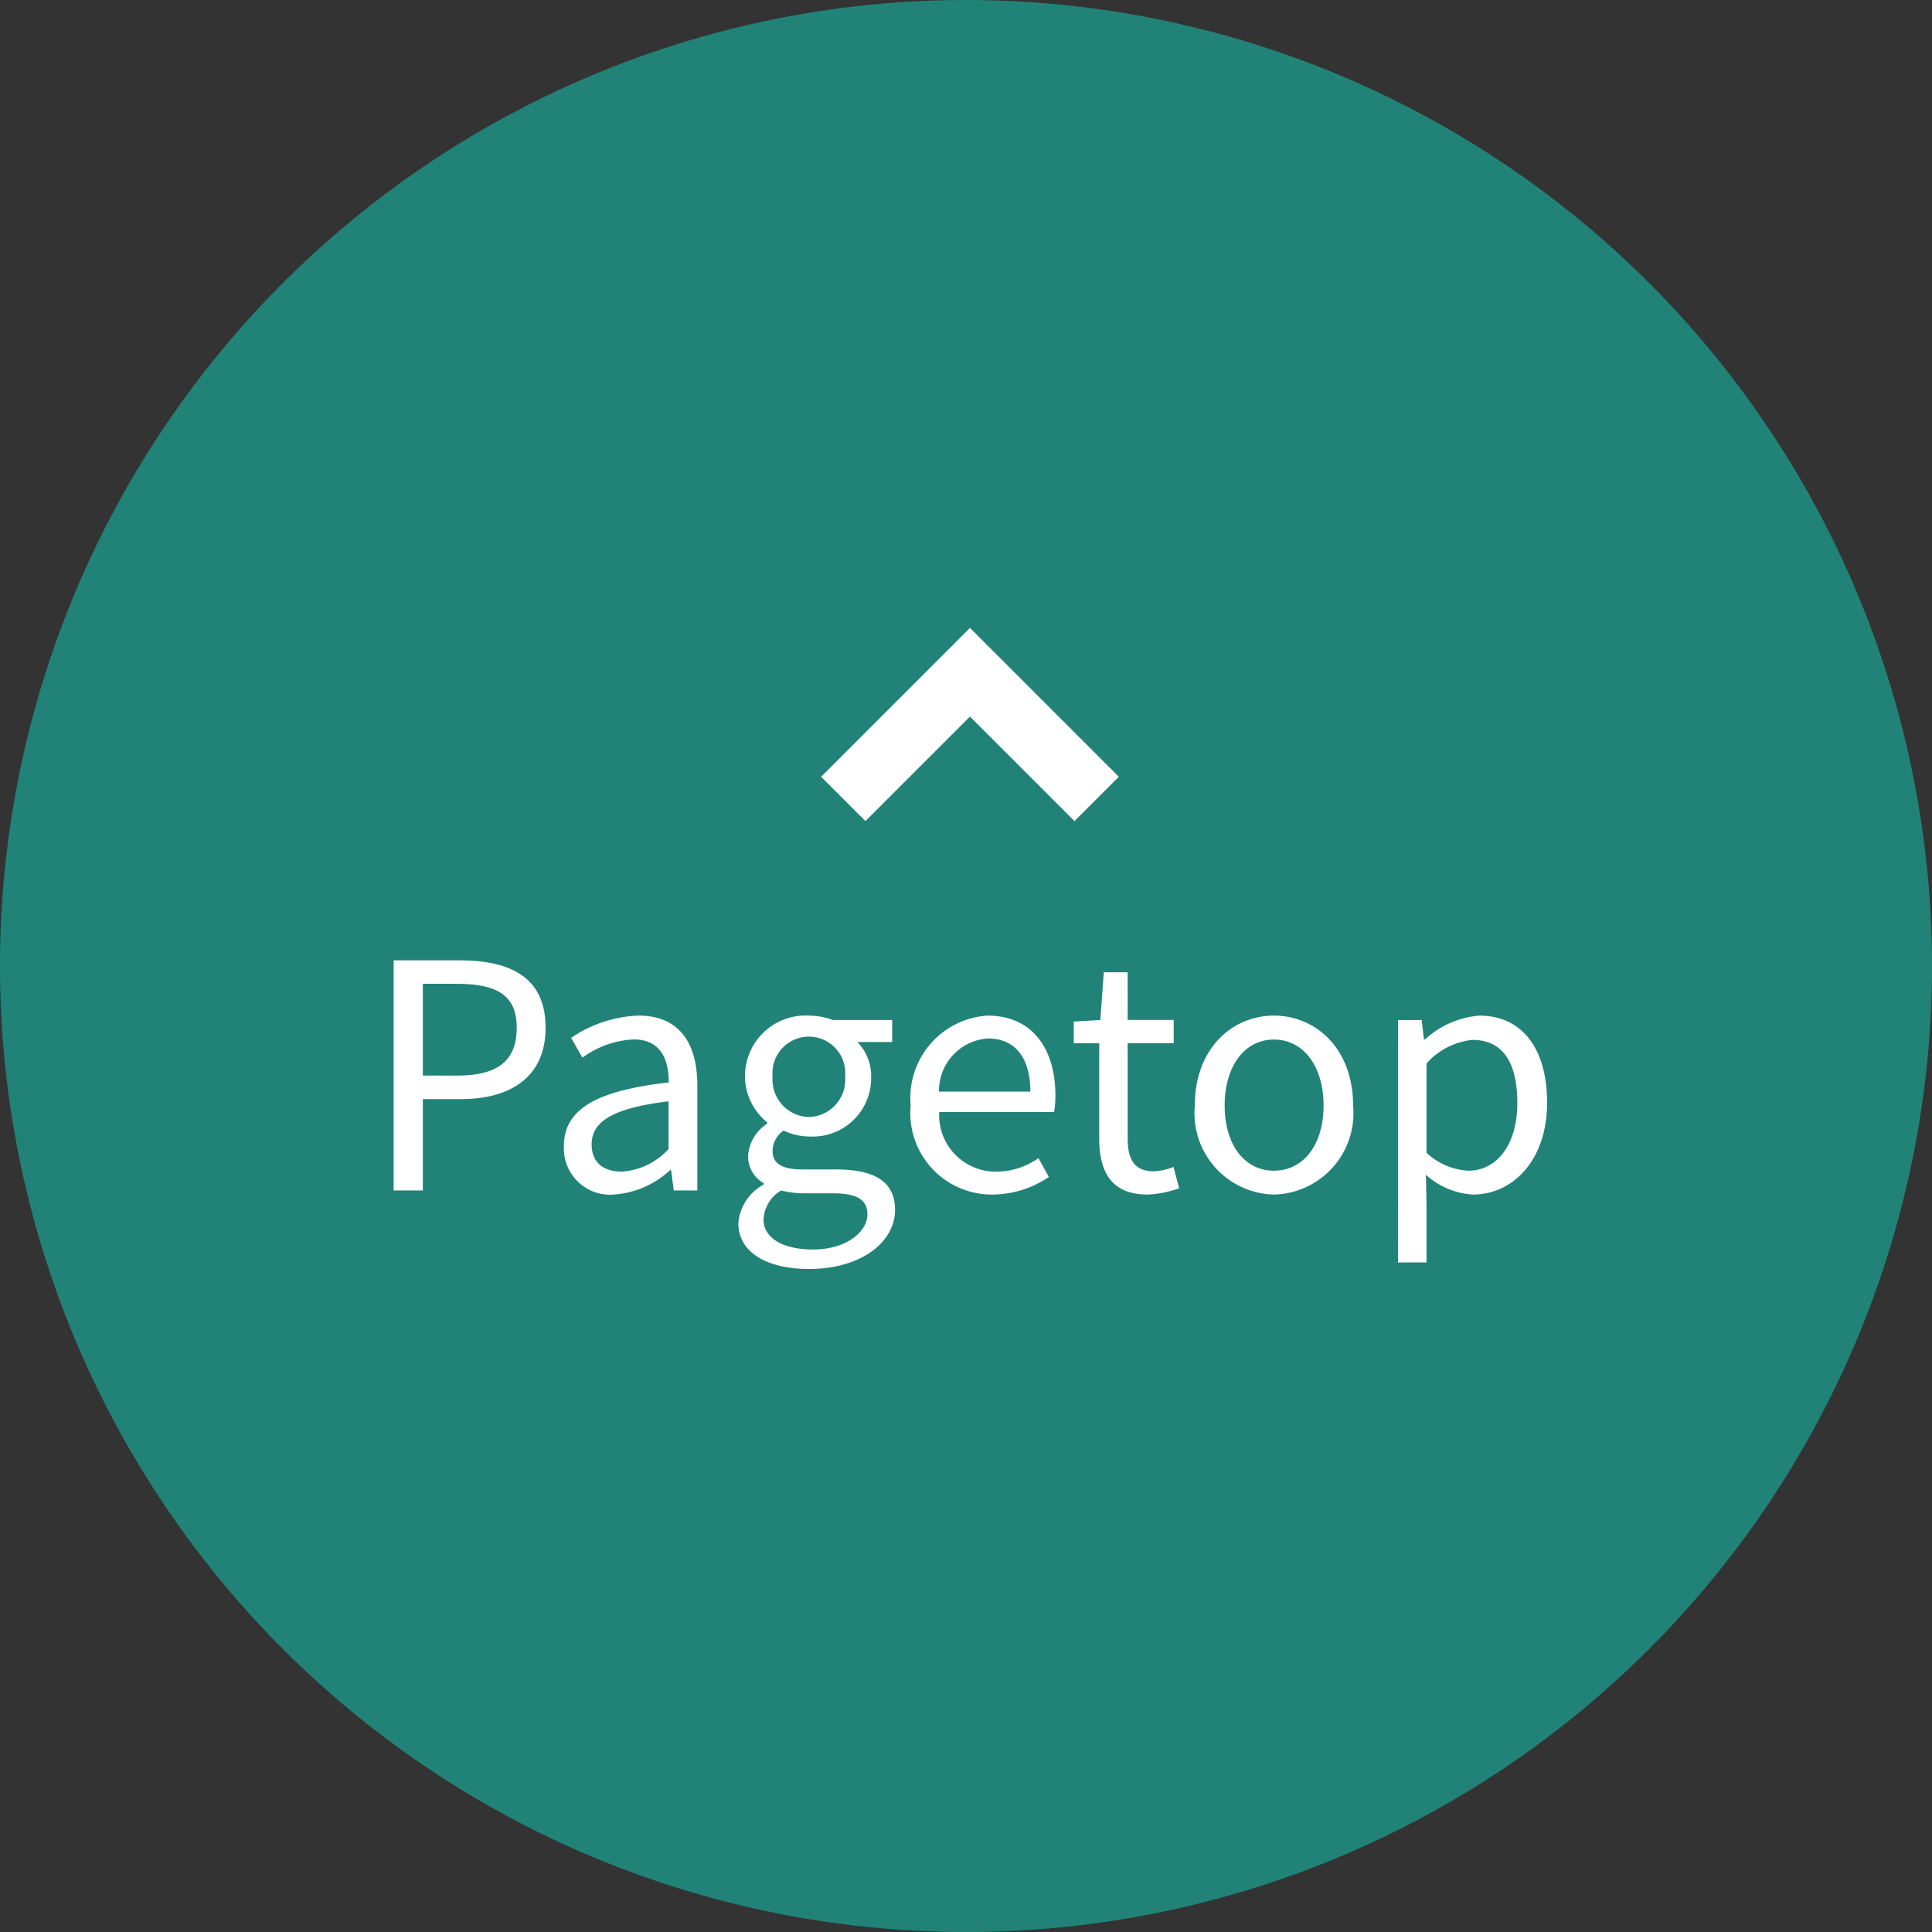
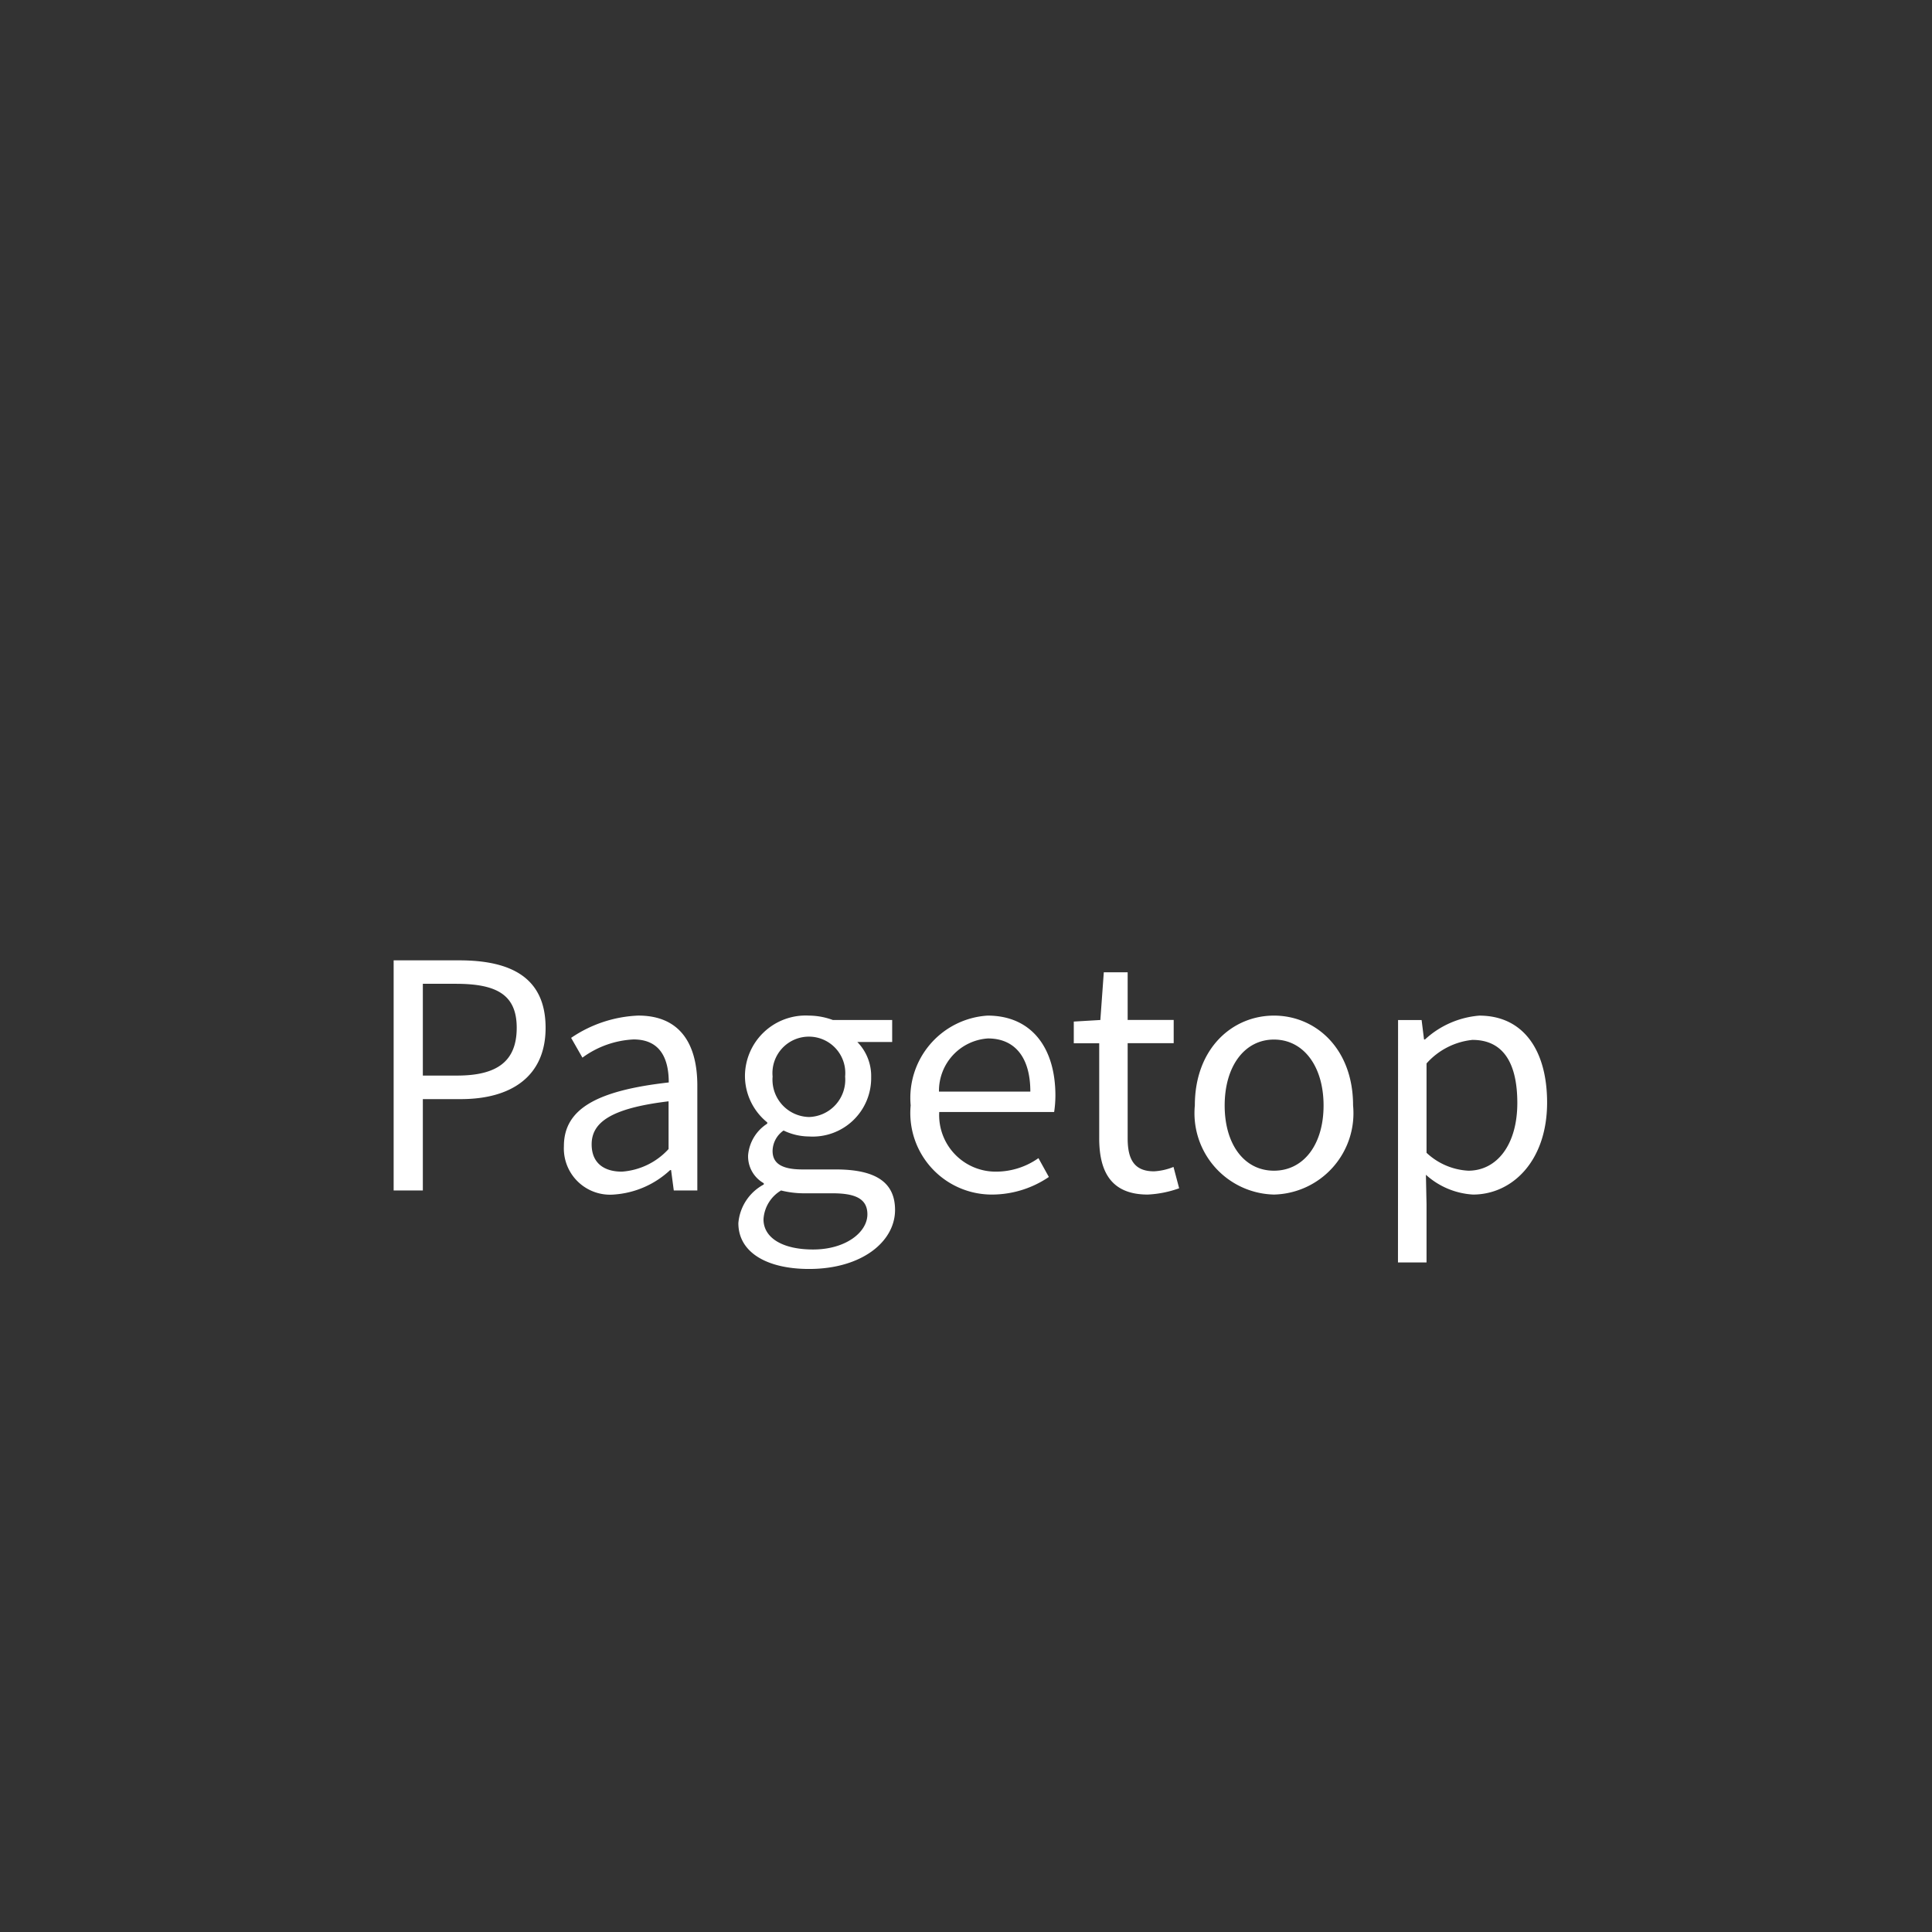
<svg xmlns="http://www.w3.org/2000/svg" width="80" height="80" viewBox="0 0 80 80">
  <rect x="0" y="0" width="80" height="80" fill="#333333" stroke="none" />
  <g id="グループ_25579" data-name="グループ 25579" transform="translate(-1440 -5685)">
-     <path id="パス_191359" data-name="パス 191359" d="M40,0A40,40,0,1,1,0,40,40,40,0,0,1,40,0Z" transform="translate(1440 5685)" fill="#218377" />
    <g id="グループ_25578" data-name="グループ 25578" transform="translate(-5630 15822.295)">
      <path id="パス_227245" data-name="パス 227245" d="M1.3,0H2.509V-3.783H4.082c2.08,0,3.51-.936,3.51-2.951,0-2.08-1.43-2.795-3.575-2.795H1.3ZM2.509-4.758v-3.8H3.874c1.677,0,2.522.442,2.522,1.82S5.6-4.758,3.926-4.758Zm7.9,4.927a3.782,3.782,0,0,0,2.34-1.014h.039L12.9,0h.975V-4.342c0-1.742-.728-2.9-2.444-2.9a5.31,5.31,0,0,0-2.782.923l.468.819a3.889,3.889,0,0,1,2.119-.754c1.157,0,1.456.871,1.456,1.781-3,.338-4.342,1.105-4.342,2.639A1.914,1.914,0,0,0,10.413.169Zm.338-.949c-.7,0-1.248-.325-1.248-1.131,0-.91.806-1.495,3.185-1.781v1.976A2.885,2.885,0,0,1,10.751-.78ZM18.5,3.25c2.184,0,3.562-1.131,3.562-2.444,0-1.157-.819-1.677-2.457-1.677H18.226c-.949,0-1.235-.312-1.235-.767a1.051,1.051,0,0,1,.455-.845,2.455,2.455,0,0,0,1.053.247,2.421,2.421,0,0,0,2.574-2.457A2.016,2.016,0,0,0,20.5-6.149h1.443v-.91H19.487a2.912,2.912,0,0,0-.988-.182,2.514,2.514,0,0,0-2.652,2.522,2.478,2.478,0,0,0,.923,1.9v.052a1.722,1.722,0,0,0-.793,1.313A1.277,1.277,0,0,0,16.627-.3v.052a2,2,0,0,0-1.053,1.6C15.574,2.574,16.77,3.25,18.5,3.25Zm0-6.292a1.547,1.547,0,0,1-1.508-1.677A1.509,1.509,0,0,1,18.5-6.37a1.507,1.507,0,0,1,1.495,1.651A1.545,1.545,0,0,1,18.5-3.042Zm.169,5.486c-1.287,0-2.054-.494-2.054-1.248A1.489,1.489,0,0,1,17.342,0a3.97,3.97,0,0,0,.91.117h1.222c.936,0,1.443.221,1.443.871C20.917,1.729,20.02,2.444,18.668,2.444ZM26.091.169a4.2,4.2,0,0,0,2.34-.728L28-1.339a3.043,3.043,0,0,1-1.768.559,2.339,2.339,0,0,1-2.34-2.47h4.758a4.618,4.618,0,0,0,.052-.676c0-2.015-1.014-3.315-2.808-3.315a3.414,3.414,0,0,0-3.185,3.718A3.374,3.374,0,0,0,26.091.169Zm-2.21-4.264a2.172,2.172,0,0,1,2.028-2.2c1.1,0,1.755.767,1.755,2.2ZM32.526.169a4.444,4.444,0,0,0,1.3-.26l-.234-.884a2.5,2.5,0,0,1-.806.182c-.819,0-1.092-.494-1.092-1.365V-6.1H33.6v-.962H31.694V-9.035h-.988l-.143,1.976-1.1.065v.9h1.053v3.913C30.511-.767,31.018.169,32.526.169Zm5.226,0a3.37,3.37,0,0,0,3.276-3.692c0-2.353-1.547-3.718-3.276-3.718s-3.276,1.365-3.276,3.718A3.37,3.37,0,0,0,37.752.169Zm0-.988c-1.222,0-2.041-1.079-2.041-2.7s.819-2.73,2.041-2.73,2.054,1.105,2.054,2.73S38.974-.819,37.752-.819Zm5.135,3.8H44.07V.585L44.044-.65a3.185,3.185,0,0,0,1.95.819c1.625,0,3.068-1.391,3.068-3.809,0-2.171-.988-3.6-2.808-3.6a3.764,3.764,0,0,0-2.249.988h-.039l-.1-.806h-.975ZM45.8-.819A2.736,2.736,0,0,1,44.07-1.56v-3.7a2.943,2.943,0,0,1,1.9-.975c1.339,0,1.859,1.053,1.859,2.613C47.827-1.872,46.969-.819,45.8-.819Z" transform="translate(7085 -10088)" fill="#fff" />
      <g id="コンポーネント_47_47" data-name="コンポーネント 47 – 47" transform="translate(7116.328 -10111.295) rotate(90)">
-         <path id="パス_36" data-name="パス 36" d="M6.164,8,0,1.836,1.836,0,6.164,4.328,10.492,0l1.836,1.836Z" transform="translate(8) rotate(90)" fill="#fff" />
-       </g>
+         </g>
    </g>
  </g>
</svg>